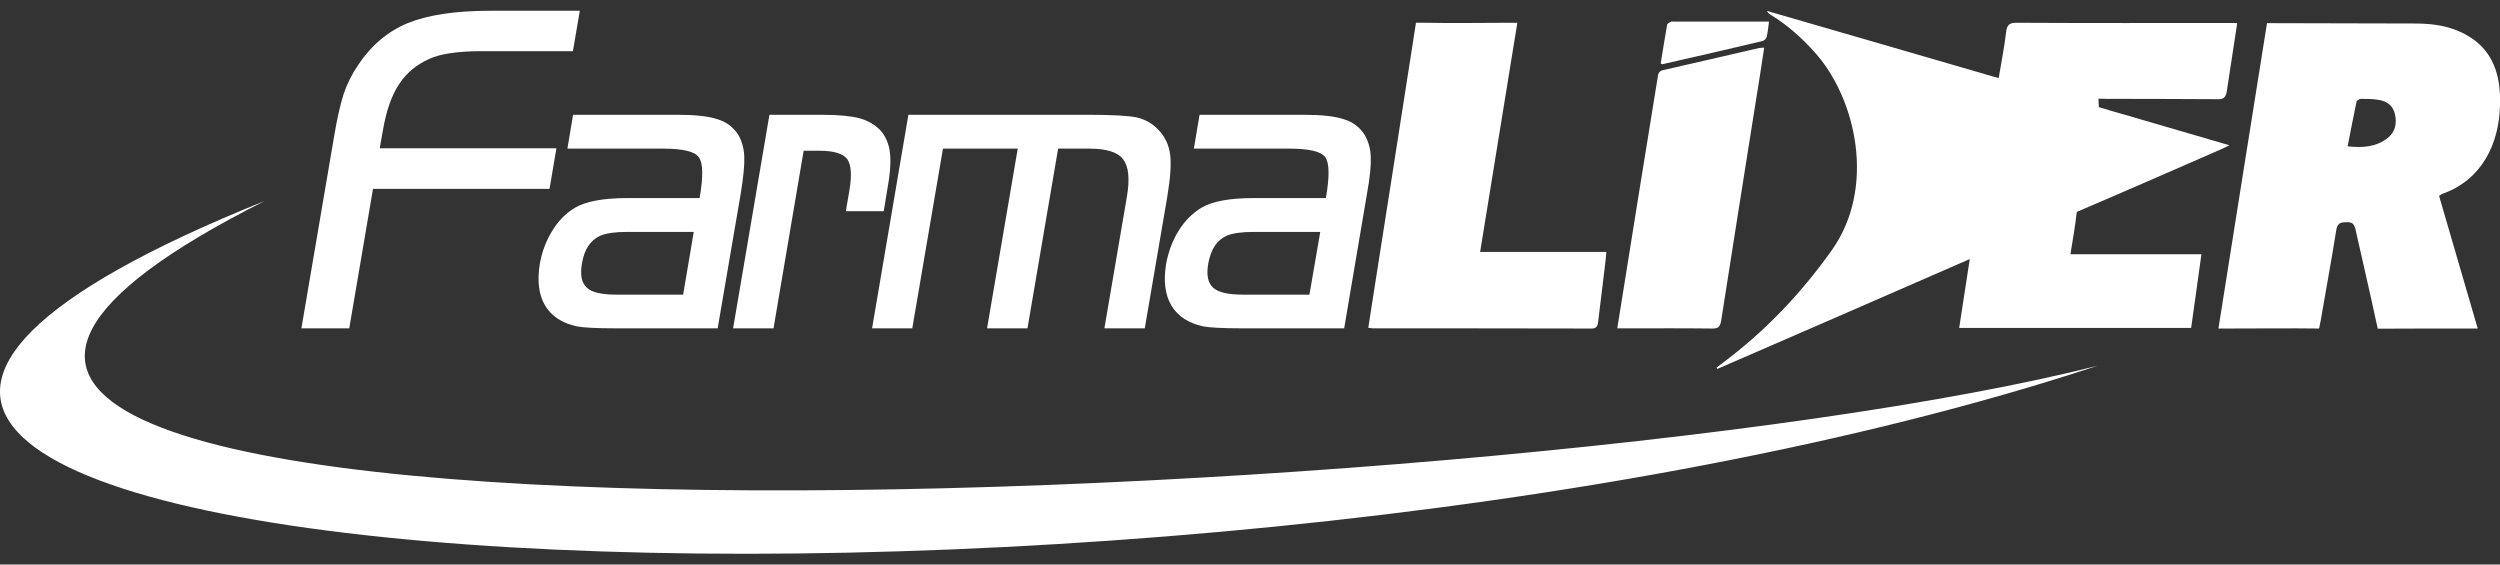
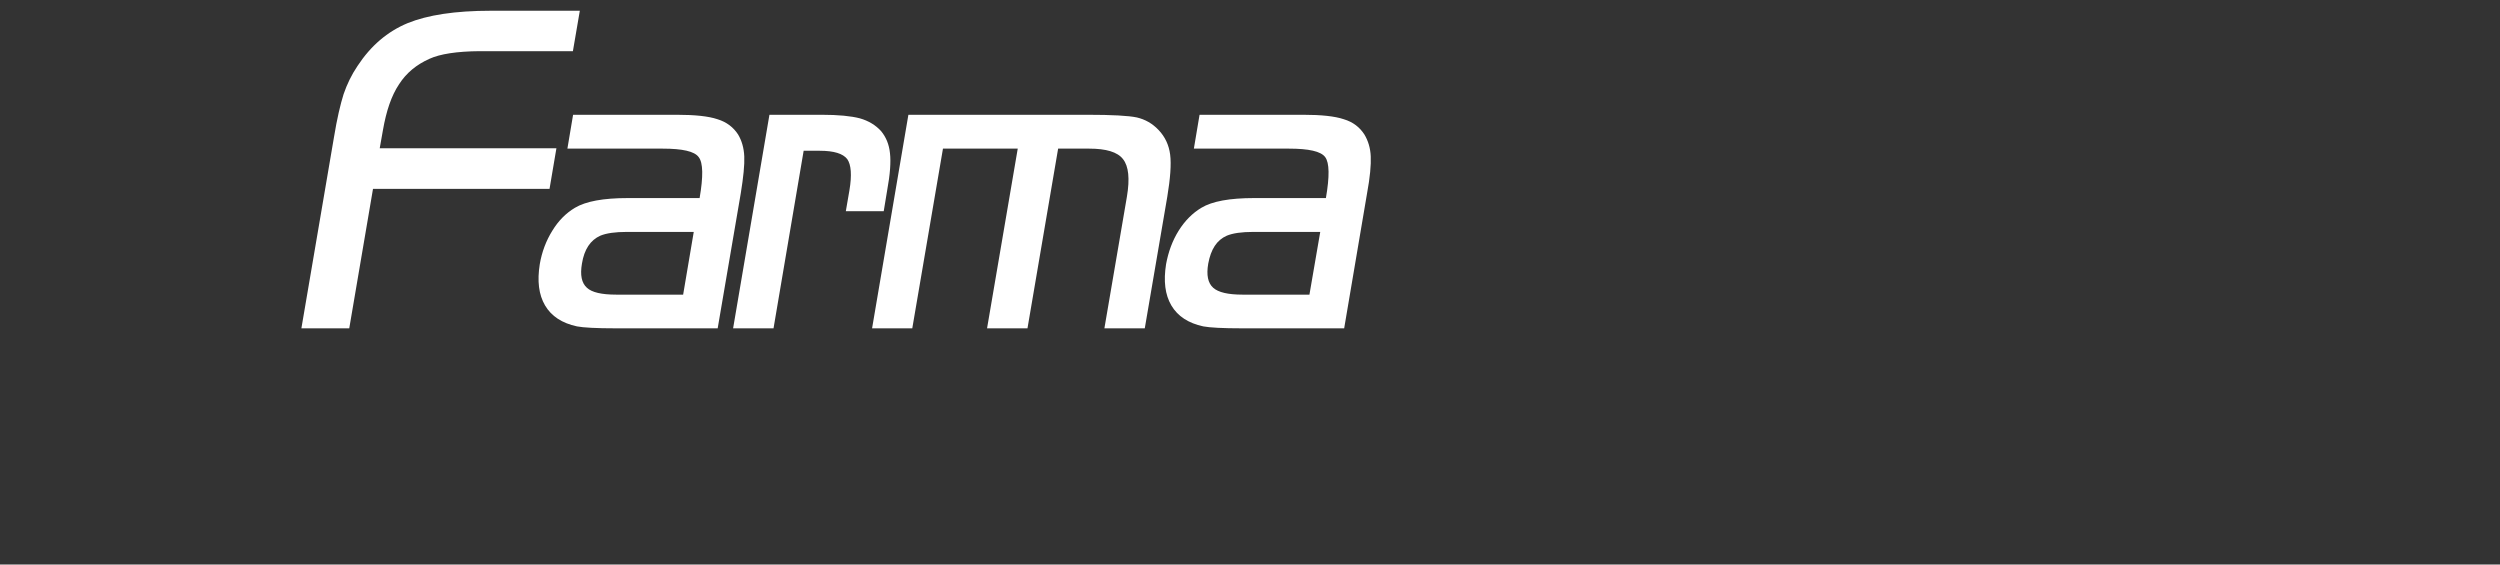
<svg xmlns="http://www.w3.org/2000/svg" width="124" height="28" viewBox="0 0 124 28" fill="none">
  <rect x="0" y="0" width="124" height="28" fill="#333333" stroke="none" />
-   <path d="M102.694 12.611H109.19C109.023 13.868 108.847 15.055 108.68 16.267H97.175C97.349 15.152 97.516 14.044 97.701 12.849C93.483 14.695 89.333 16.496 85.183 18.298C85.166 18.281 85.149 18.255 85.141 18.236C85.228 18.166 85.325 18.096 85.422 18.018C87.504 16.471 89.289 14.606 90.827 12.453C93.095 9.307 92.05 4.831 89.984 2.565C89.342 1.853 88.638 1.228 87.83 0.736C87.76 0.692 87.69 0.647 87.646 0.543C91.461 1.641 95.276 2.758 99.134 3.875C99.267 3.082 99.415 2.345 99.504 1.588C99.547 1.219 99.678 1.13 100.022 1.13C103.538 1.149 107.045 1.141 110.553 1.141H110.966L110.447 4.542C110.403 4.797 110.307 4.92 110.042 4.92C108.143 4.911 106.361 4.903 104.47 4.903L104.083 4.894L104.101 5.316L104.205 5.342C104.865 5.553 105.524 5.719 106.183 5.922C107.617 6.336 109.05 6.757 110.579 7.205C110.377 7.302 110.263 7.364 110.14 7.416C107.898 8.392 105.666 9.377 103.415 10.335L103.01 10.511C102.949 11.047 102.8 11.986 102.694 12.611ZM82.371 3.144C82.477 2.512 82.574 1.87 82.688 1.228C82.706 1.166 82.811 1.113 82.881 1.079C82.926 1.06 82.977 1.071 83.03 1.071H87.742C87.707 1.351 87.682 1.597 87.629 1.834C87.601 1.923 87.496 2.018 87.417 2.037C85.764 2.432 84.102 2.811 82.442 3.188C82.442 3.188 82.424 3.18 82.371 3.144ZM80.217 16.286C80.332 15.564 80.438 14.879 80.552 14.193C81.105 10.757 81.65 7.319 82.214 3.883C82.239 3.689 82.267 3.523 82.485 3.479C84.077 3.118 85.668 2.749 87.258 2.38C87.32 2.37 87.391 2.37 87.504 2.362C87.364 3.294 87.224 4.199 87.074 5.113C86.503 8.709 85.931 12.312 85.37 15.907C85.317 16.215 85.219 16.295 84.937 16.295C83.515 16.276 82.091 16.286 80.666 16.286H80.217ZM73.414 12.497H79.673C79.656 12.751 79.638 12.936 79.611 13.139C79.497 14.08 79.382 15.011 79.268 15.96C79.242 16.162 79.198 16.295 78.943 16.295C75.321 16.286 71.71 16.286 68.088 16.286C68.034 16.286 67.973 16.267 67.867 16.259C67.99 15.468 68.105 14.703 68.228 13.938C68.878 9.833 69.59 5.236 70.232 1.13C70.232 1.13 70.372 1.122 70.751 1.13C72.096 1.158 73.458 1.13 74.804 1.13H75.26C74.645 4.928 74.03 8.69 73.414 12.497ZM118.429 6.844C117.857 7.294 117.189 7.338 116.441 7.258C116.591 6.503 116.732 5.772 116.882 5.051C116.907 4.99 117.022 4.903 117.092 4.903C117.401 4.903 117.69 4.903 117.988 4.956C118.376 5.017 118.692 5.227 118.789 5.659C118.895 6.124 118.806 6.546 118.429 6.844ZM124.001 5.21V4.708C123.984 4.577 123.984 4.445 123.967 4.322C123.853 3.224 123.359 2.317 122.384 1.764C121.576 1.289 120.722 1.175 119.843 1.166C117.514 1.158 115.195 1.158 112.857 1.149H112.443C111.634 6.194 110.843 11.214 110.034 16.295H110.439C111.854 16.295 113.612 16.276 115.027 16.295L115.106 15.907C115.36 14.413 115.642 12.91 115.879 11.407C115.941 11.028 116.134 11.028 116.399 11.02C116.67 11.011 116.776 11.108 116.837 11.399C117.172 12.91 117.532 14.421 117.857 15.943C117.918 16.225 117.937 16.303 117.937 16.303C119.255 16.295 120.926 16.295 122.235 16.295H122.895C122.244 14.061 121.61 11.882 120.977 9.71C121.057 9.667 121.093 9.64 121.119 9.623C123.113 8.928 123.957 7.126 124.001 5.21Z" fill="white" />
  <path d="M34.701 9.824C34.885 8.752 34.876 8.076 34.656 7.794C34.446 7.504 33.848 7.372 32.865 7.372H28.143L28.425 5.693H33.567C34.472 5.693 35.141 5.763 35.589 5.914C36.046 6.054 36.379 6.317 36.608 6.669C36.792 6.976 36.898 7.338 36.916 7.76C36.934 8.173 36.873 8.788 36.741 9.596L35.597 16.285H30.525C29.577 16.285 28.935 16.25 28.618 16.189C27.88 16.03 27.352 15.687 27.036 15.152C26.72 14.614 26.64 13.938 26.773 13.103C26.878 12.488 27.089 11.935 27.397 11.441C27.695 10.95 28.073 10.572 28.514 10.308C29.058 9.983 29.927 9.824 31.142 9.824H34.701ZM27.598 7.355L27.257 9.367H18.501L17.323 16.285H14.949L16.566 6.8C16.717 5.878 16.884 5.174 17.041 4.674C17.209 4.182 17.437 3.707 17.736 3.267C18.395 2.264 19.222 1.562 20.216 1.149C21.208 0.744 22.579 0.533 24.338 0.533H28.759L28.416 2.538H23.792C22.66 2.546 21.823 2.678 21.305 2.915C20.655 3.205 20.153 3.619 19.792 4.182C19.415 4.744 19.16 5.5 18.993 6.458L18.834 7.355H27.598ZM65.765 9.824C65.95 8.752 65.941 8.076 65.73 7.794C65.519 7.504 64.913 7.372 63.928 7.372H59.216L59.498 5.693H64.64C65.537 5.693 66.204 5.763 66.653 5.914C67.12 6.054 67.444 6.317 67.673 6.669C67.857 6.976 67.972 7.338 67.989 7.76C68.008 8.173 67.955 8.788 67.805 9.596L66.671 16.285H61.59C60.641 16.285 60.009 16.25 59.683 16.189C58.945 16.03 58.417 15.687 58.1 15.152C57.784 14.614 57.705 13.938 57.837 13.103C57.951 12.488 58.153 11.935 58.462 11.441C58.769 10.95 59.146 10.572 59.585 10.308C60.121 9.983 60.992 9.824 62.205 9.824H65.765ZM65.484 11.503H62.162C61.582 11.503 61.151 11.565 60.852 11.689C60.35 11.908 60.06 12.365 59.928 13.078C59.831 13.639 59.911 14.036 60.174 14.273C60.431 14.502 60.914 14.614 61.626 14.614H64.948L65.484 11.503ZM45.056 5.693H53.943C55.164 5.693 55.974 5.738 56.387 5.825C56.8 5.922 57.16 6.124 57.468 6.45C57.784 6.783 57.978 7.188 58.04 7.671C58.1 8.146 58.048 8.849 57.898 9.754L56.781 16.285H54.778L55.895 9.754C56.044 8.866 55.982 8.243 55.7 7.891C55.429 7.539 54.865 7.372 54.022 7.372H52.483L50.963 16.285H48.958L50.48 7.372H46.771L45.249 16.285H43.255L45.056 5.693ZM38.164 5.693H40.758C41.584 5.693 42.208 5.755 42.648 5.869C43.079 5.992 43.43 6.204 43.702 6.503C43.948 6.8 44.098 7.162 44.142 7.592C44.194 8.023 44.151 8.648 44.001 9.455L43.833 10.475H41.953L42.129 9.455C42.261 8.682 42.216 8.163 42.023 7.891C41.811 7.618 41.364 7.478 40.66 7.478H39.861L38.367 16.285H36.362L38.164 5.693ZM34.41 11.503H31.089C30.517 11.503 30.078 11.565 29.779 11.689C29.287 11.908 28.978 12.365 28.864 13.078C28.768 13.639 28.846 14.036 29.111 14.273C29.357 14.502 29.84 14.614 30.561 14.614H33.884L34.41 11.503Z" fill="white" />
-   <path d="M104.039 18.141C56.616 33.787 -33.817 28.863 13.131 9.966C-25.969 29.647 74.292 25.682 104.039 18.141Z" fill="white" />
</svg>